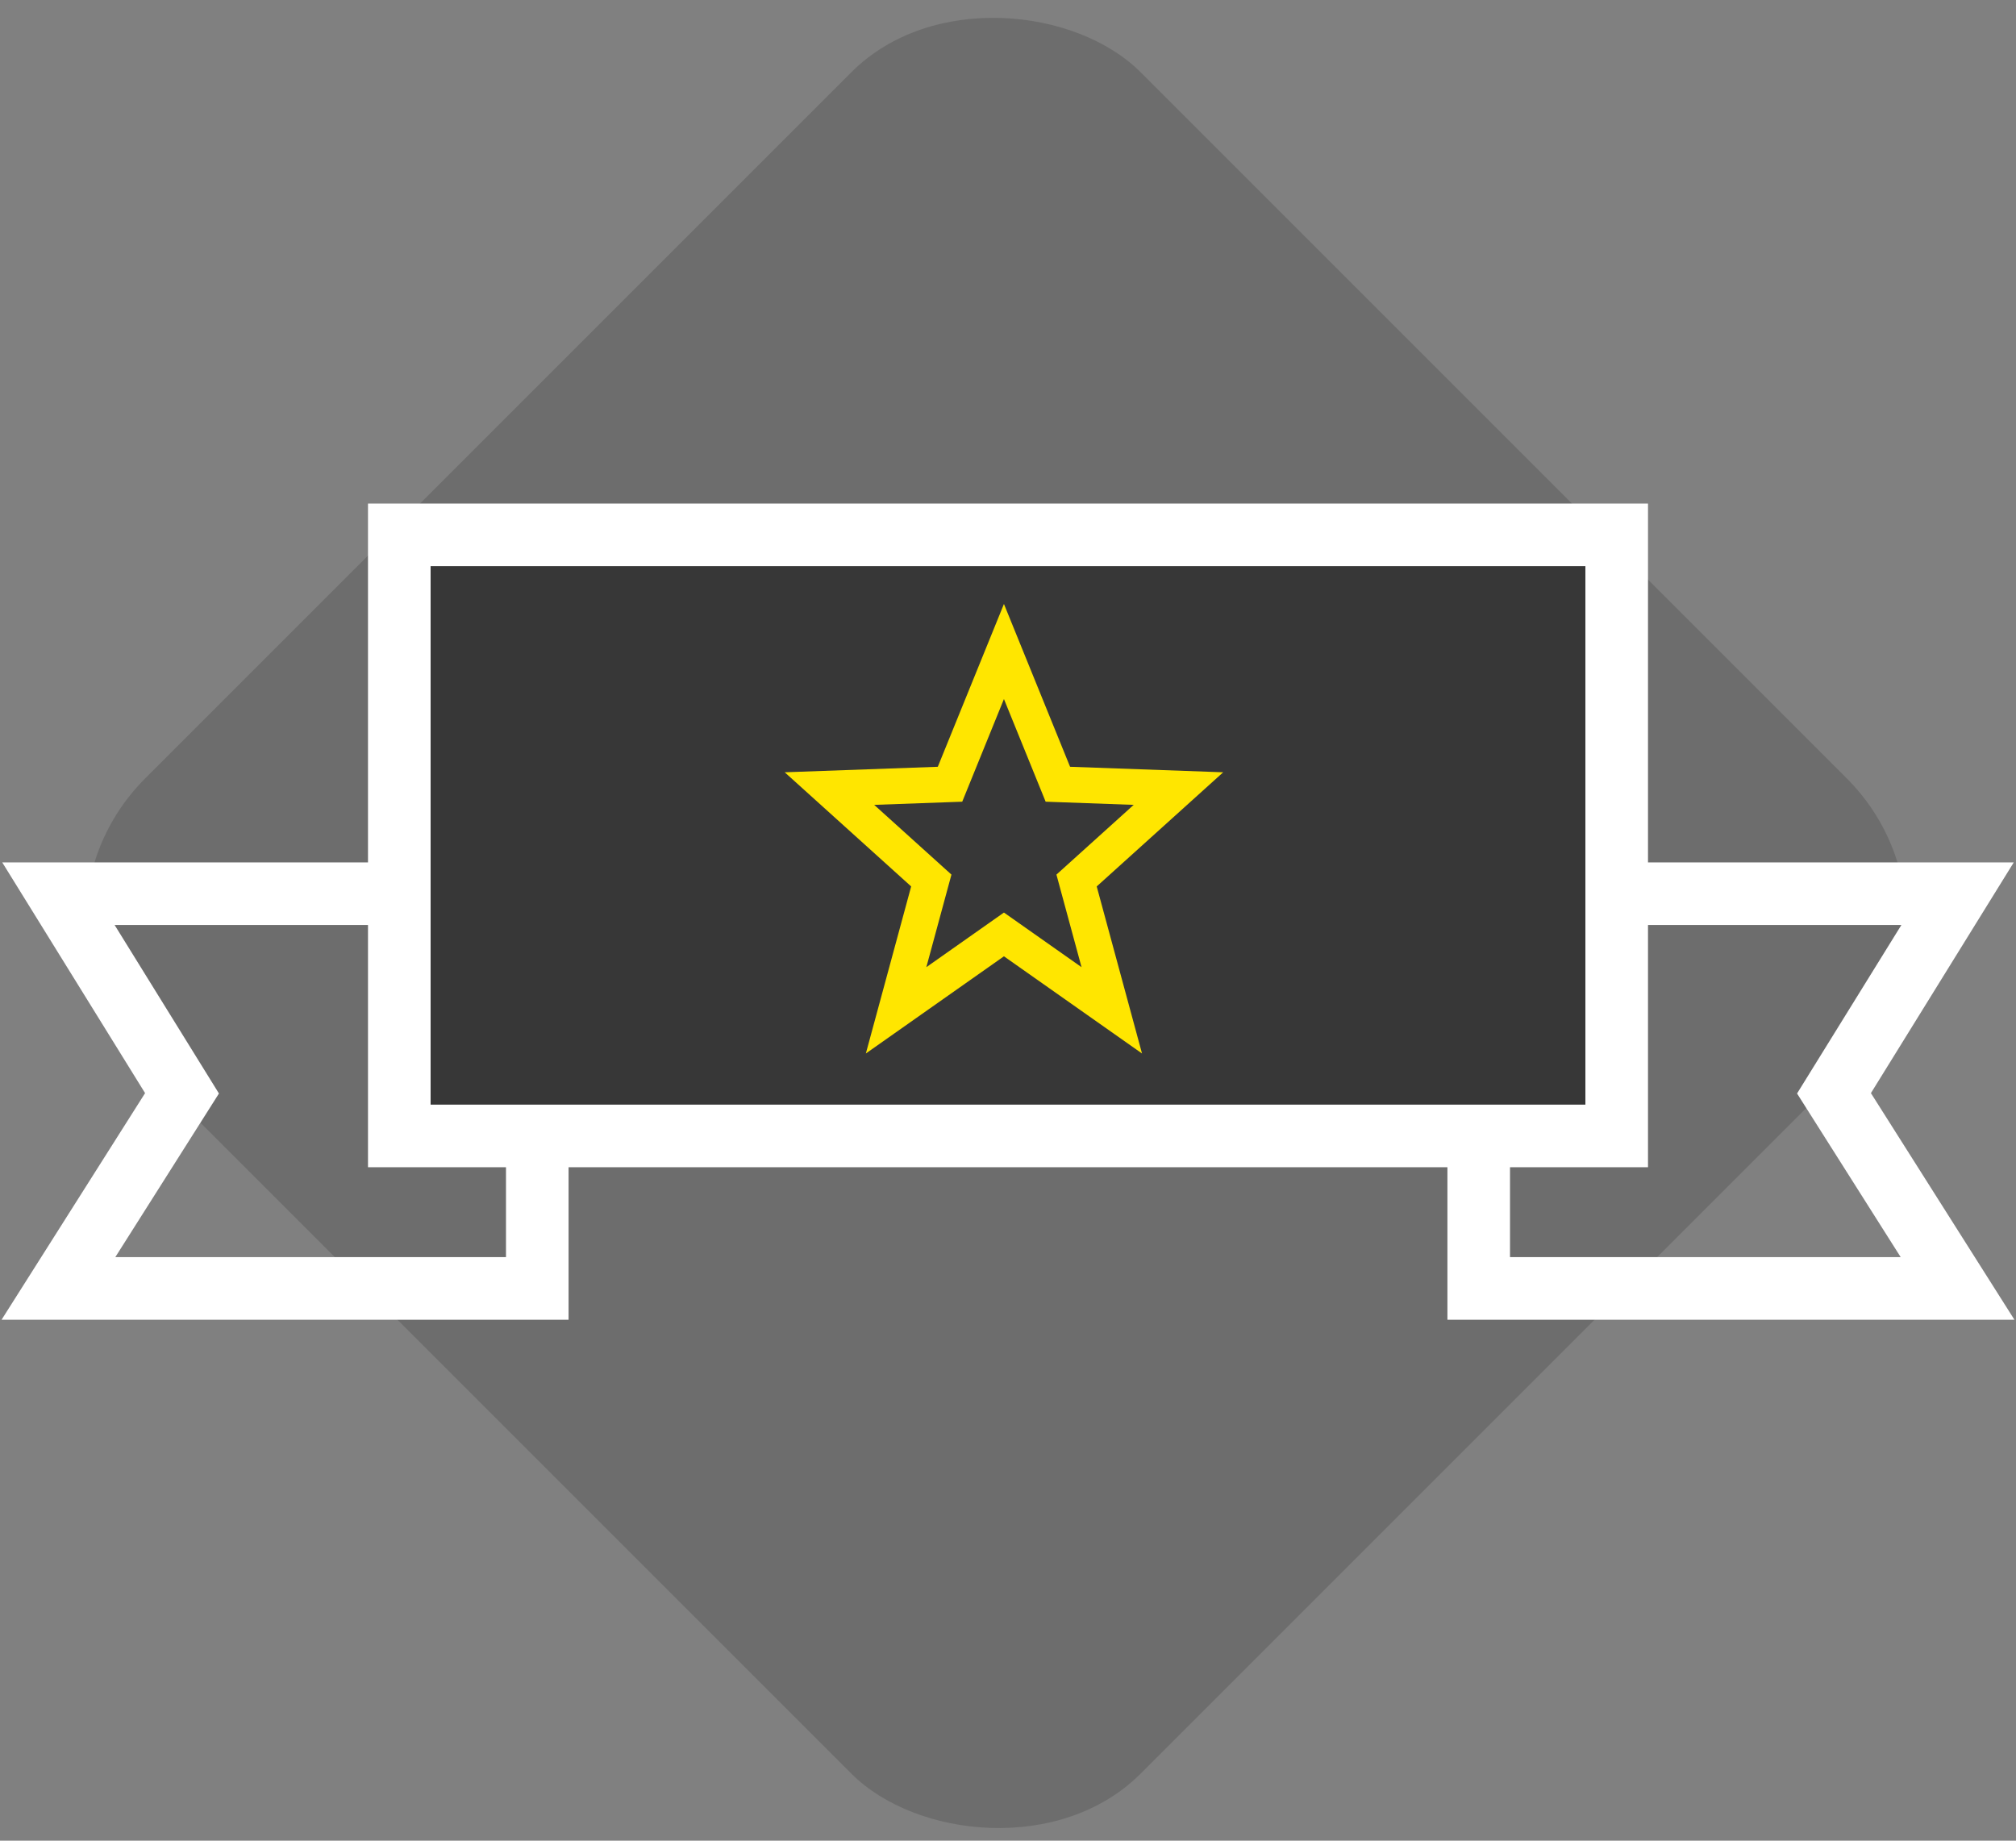
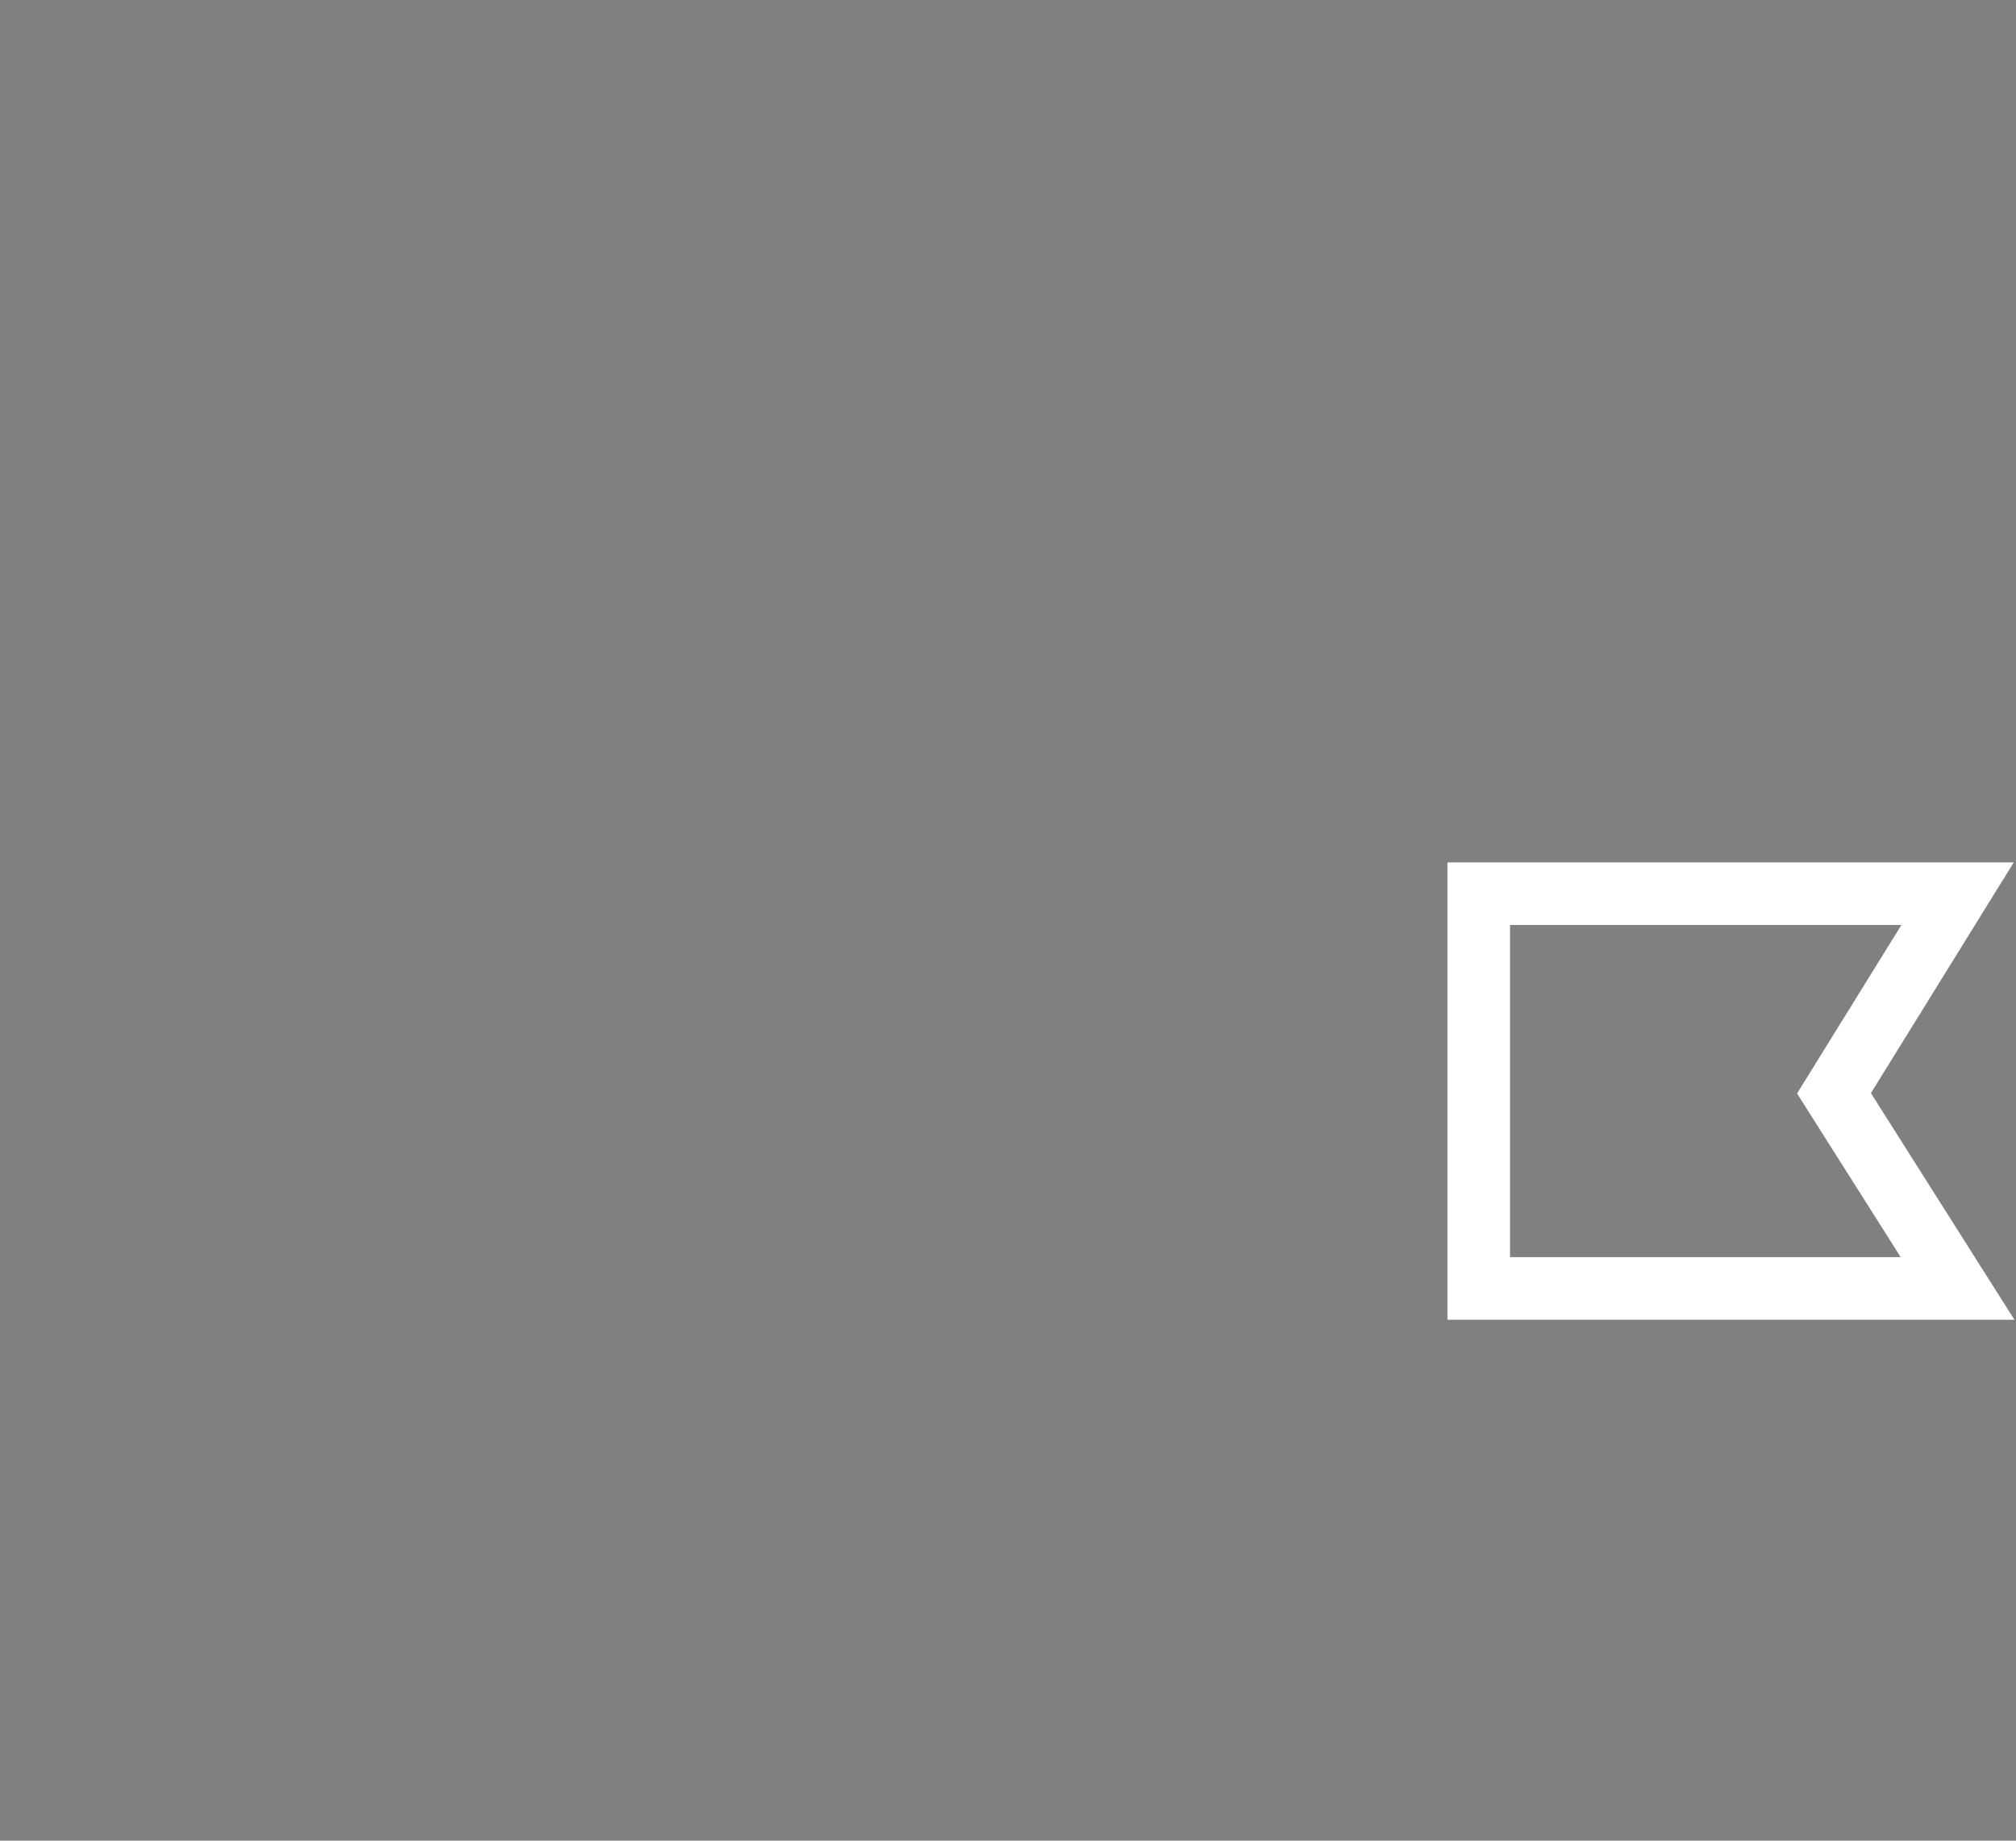
<svg xmlns="http://www.w3.org/2000/svg" width="138px" height="126px" viewBox="0 0 138 126" version="1.1">
  <rect x="0" y="0" width="138" height="126" fill="#808080" stroke="none" />
  <title>Design</title>
  <desc>Created with Sketch.</desc>
  <defs />
  <g id="conact+careers" stroke="none" stroke-width="1" fill="none" fill-rule="evenodd">
    <g id="3_contact-us-copy-23" transform="translate(-681, -2621)">
      <g id="Group-25" transform="translate(334, 2615)">
        <g id="Group-24" transform="translate(37, 0)">
          <g id="Design" transform="translate(310, 1)">
-             <rect id="Rectangle-17-Copy-4" fill-opacity="0.145" fill="#000000" transform="translate(68.178, 68.178) rotate(-45) translate(-68.178, -68.178) " x="20" y="20" width="96.356" height="96.356" rx="14" />
            <g id="Page-1" transform="translate(4, 41)">
              <g id="Group-5" transform="translate(0, 25.177)" stroke-width="4.285" stroke="#FFFFFF">
                <polygon id="Stroke-1" points="130 27.02 97.222 27.02 97.222 0 130 0 121.541 13.663" />
-                 <polygon id="Stroke-3" points="0 27.02 32.778 27.02 32.778 0 0 0 8.459 13.663" />
              </g>
-               <polygon id="Fill-6" fill="#373737" points="25 41.143 106.111 41.143 106.111 0 25 0" />
-               <polygon id="Stroke-7" stroke="#FFFFFF" stroke-width="4.285" points="23.333 41.758 106.667 41.758 106.667 0.614 23.333 0.614" />
-               <polygon id="Stroke-9" stroke="#FFE600" stroke-width="2.449" points="64.722 8.597 68.413 17.683 76.667 17.98 69.694 24.274 72.104 33.16 64.722 27.964 57.34 33.16 59.75 24.274 52.778 17.98 61.031 17.683" />
            </g>
          </g>
        </g>
      </g>
    </g>
  </g>
</svg>